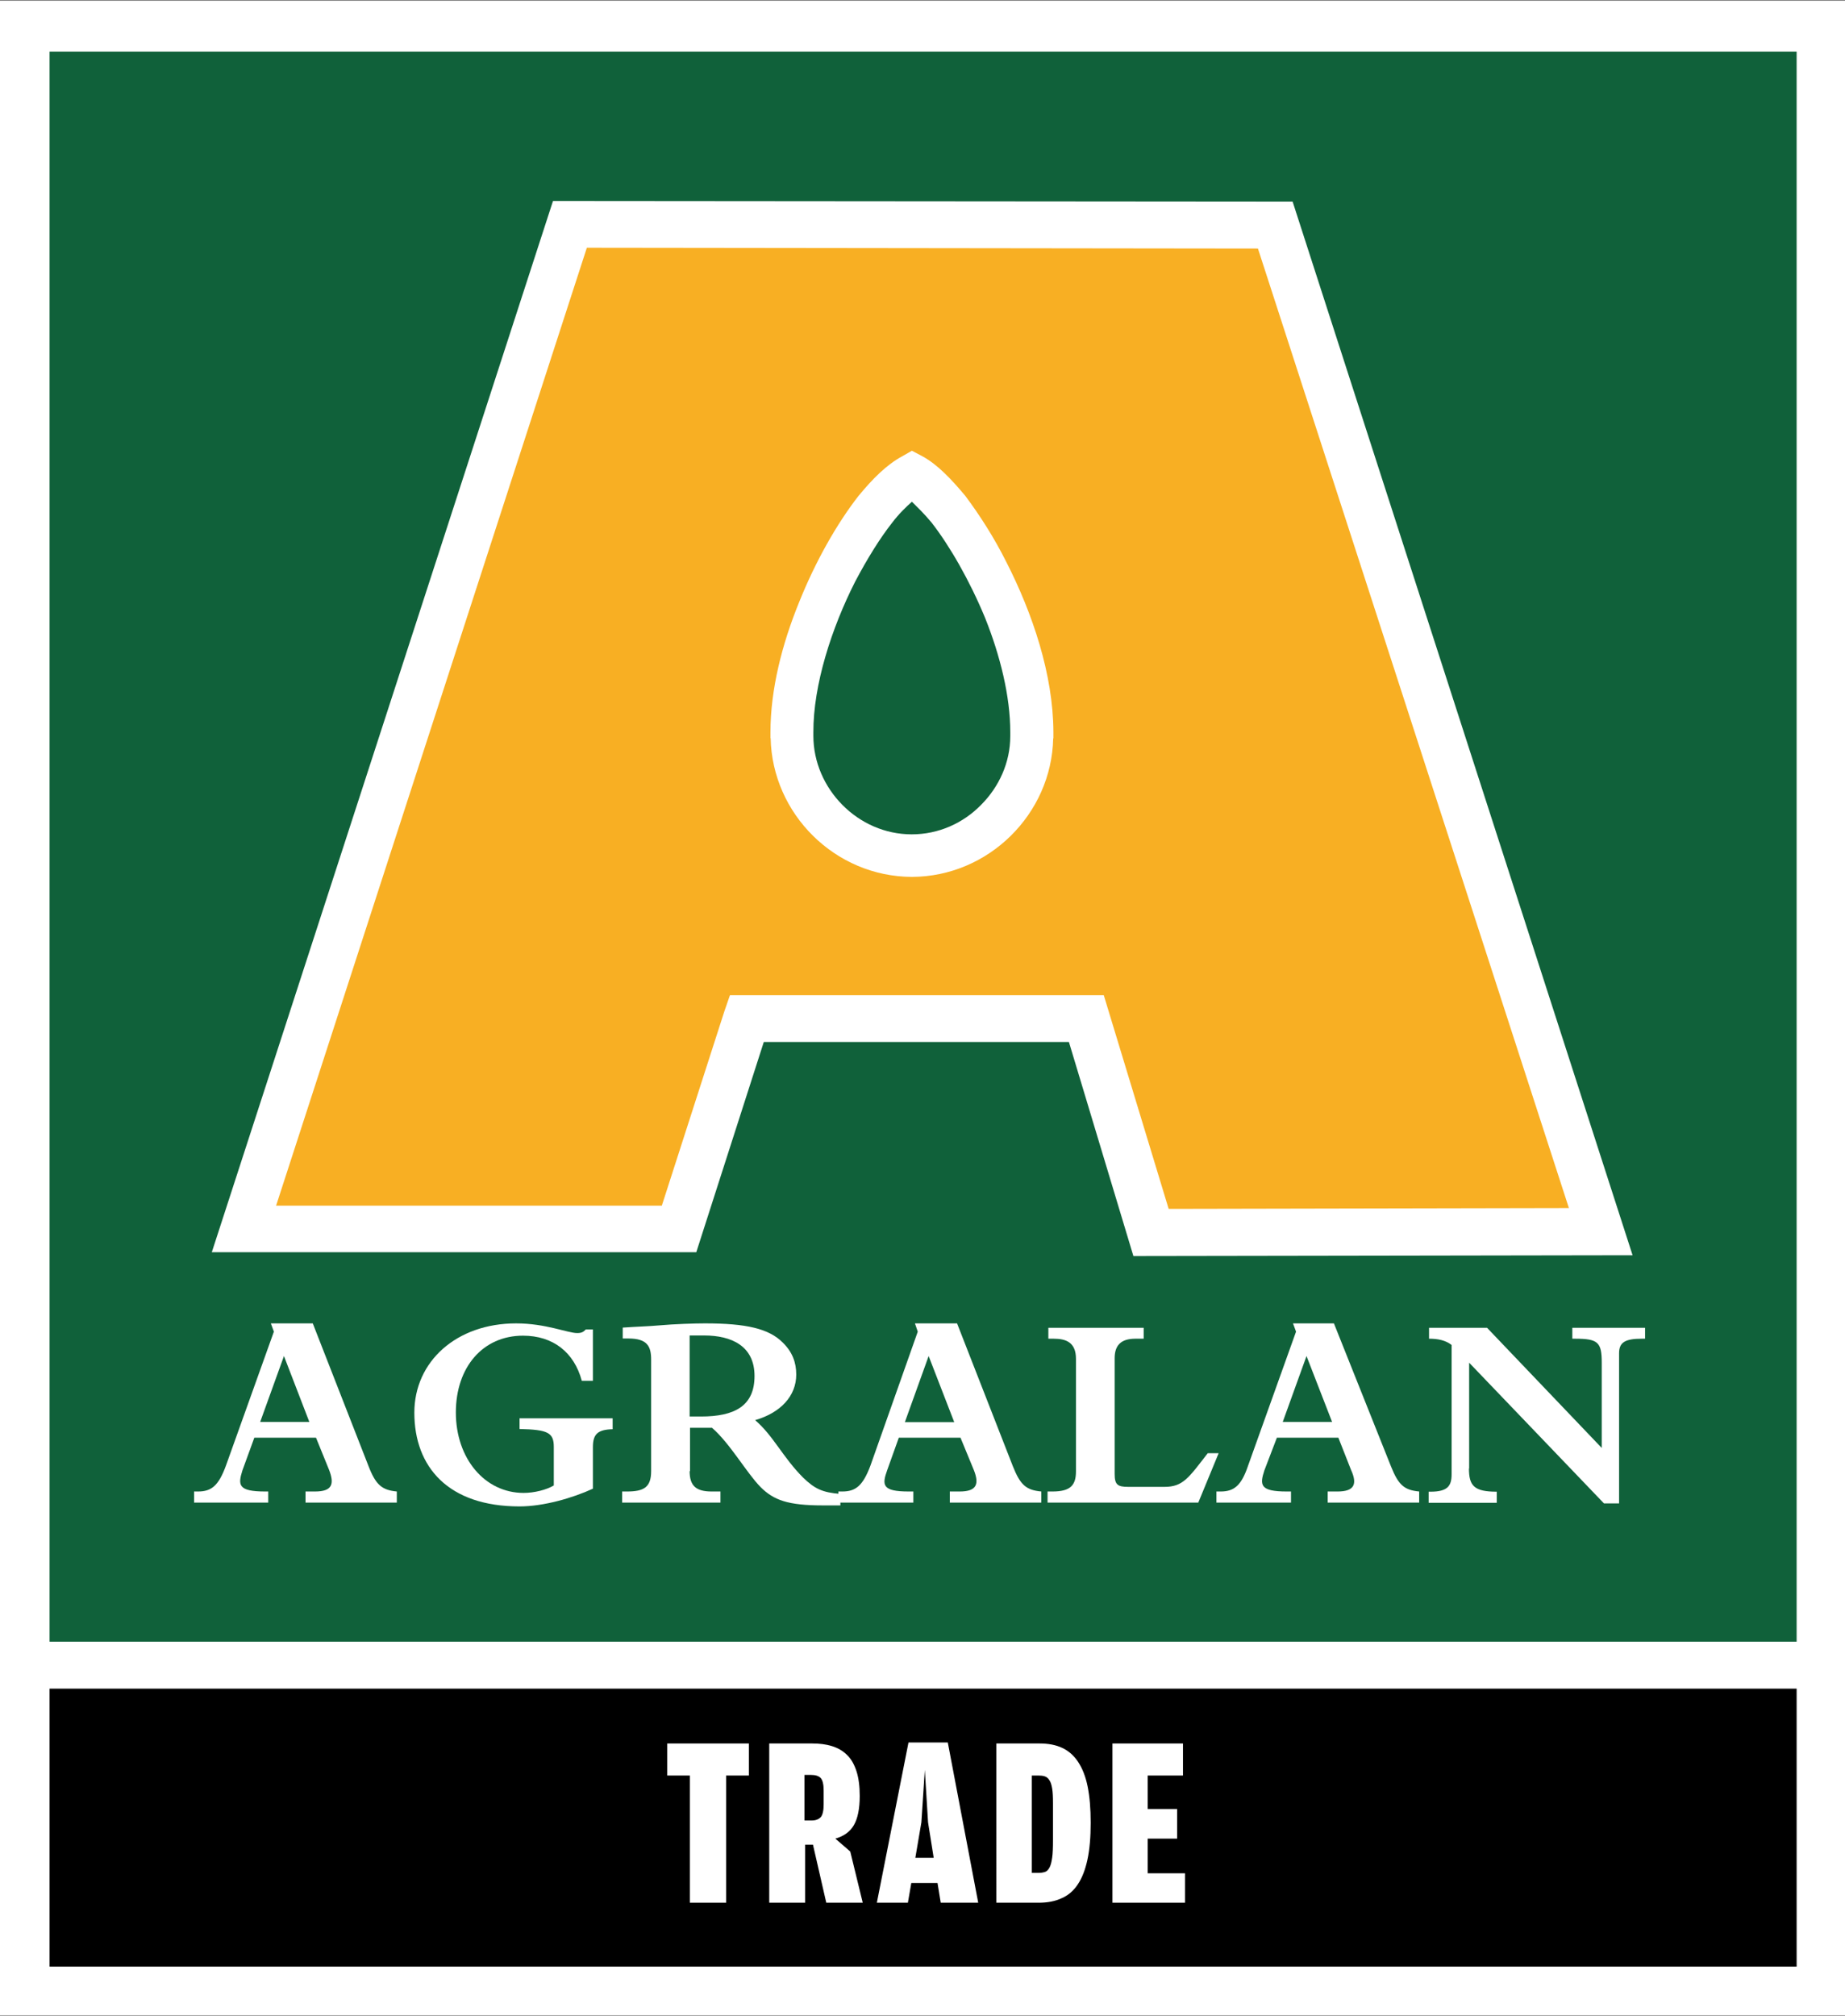
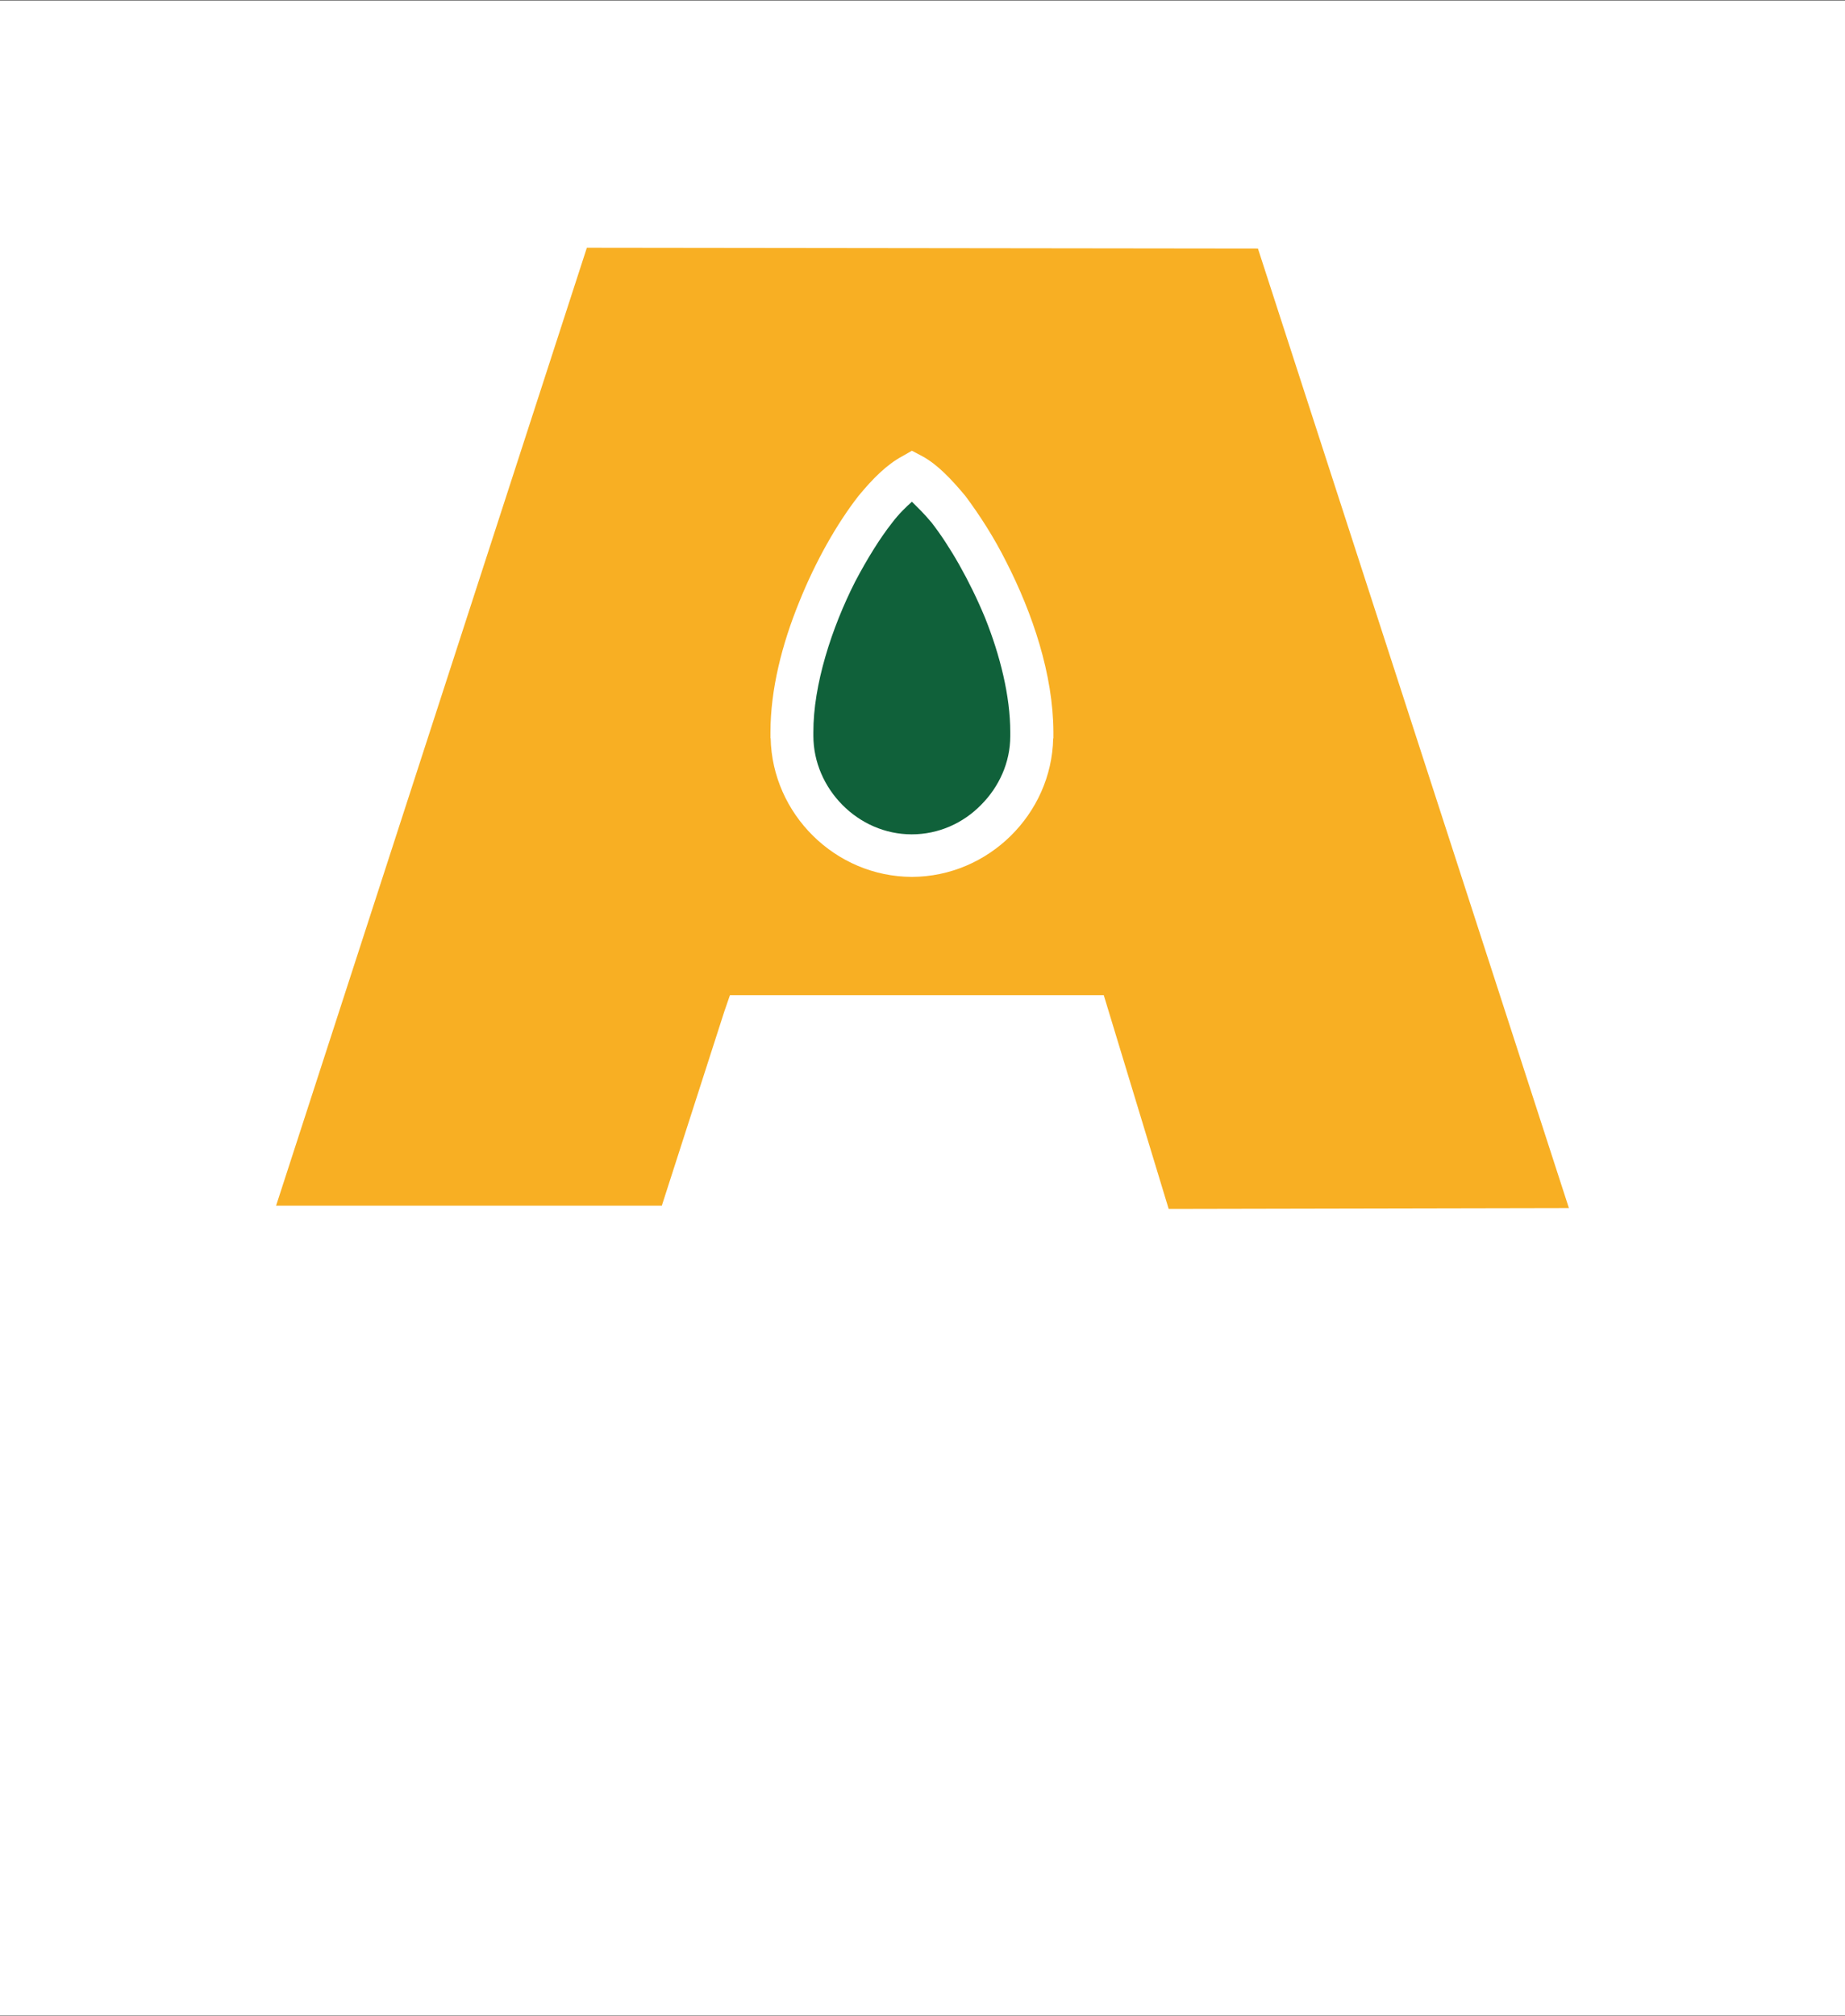
<svg xmlns="http://www.w3.org/2000/svg" version="1.1" id="Layer_1" x="0px" y="0px" viewBox="0 0 915.5 1000" style="enable-background:new 0 0 915.5 1000;" xml:space="preserve">
  <rect x="0" y="0" width="915.5" height="1000" fill="#808080" stroke="none" />
  <style type="text/css">
	.st0{fill:#FFFFFF;}
	.st1{fill:#10613A;}
	.st2{fill-rule:evenodd;clip-rule:evenodd;fill:#F8AF23;}
	.st3{fill-rule:evenodd;clip-rule:evenodd;fill:#FFFFFF;}
	.st4{fill-rule:evenodd;clip-rule:evenodd;fill:#10613A;}
</style>
  <rect x="0" y="0.4" class="st0" width="915.5" height="999.3" />
  <g>
    <g>
-       <rect x="24.6" y="837.7" width="866.9" height="137.9" />
-     </g>
+       </g>
  </g>
  <g>
    <g>
-       <rect x="24.6" y="25.6" class="st1" width="866.9" height="788.8" />
-     </g>
+       </g>
  </g>
  <g>
    <path class="st0" d="M331.1,880.8v-15.9h40.5v15.9h-11.3v63.1h-18v-63.1H331.1z" />
    <path class="st0" d="M421.9,918.5l6.2,25.4H410l-6.6-28.8h-3.9v28.8h-17.8v-79H403c3.6,0,6.9,0.4,9.8,1.3c2.9,0.9,5.4,2.3,7.5,4.4   c2.1,2,3.6,4.7,4.7,8.1c1.1,3.4,1.6,7.5,1.6,12.3c0,6.3-1,11.1-2.9,14.4c-1.9,3.3-5,5.5-9.2,6.7L421.9,918.5z M402.7,903.1   c2.1,0,3.6-0.6,4.6-1.7c0.9-1.1,1.4-3.2,1.4-6.2v-6.9c0-3.2-0.5-5.2-1.5-6.3c-1-1-2.6-1.5-4.7-1.5h-3.3v22.6H402.7z" />
-     <path class="st0" d="M450.5,943.9h-15.4l15.7-79.5h19.5l15.1,79.5h-18.6l-1.6-9.8h-13L450.5,943.9z M460.5,904l-1.6-26l-1.7,26   l-3,17.6h9.1L460.5,904z" />
+     <path class="st0" d="M450.5,943.9h-15.4l15.7-79.5h19.5l15.1,79.5h-18.6l-1.6-9.8h-13L450.5,943.9z M460.5,904l-1.6-26l-1.7,26   l-3,17.6L460.5,904z" />
    <path class="st0" d="M494.4,864.9h21.4c4.4,0,8.1,0.7,11.3,2.2c3.2,1.5,5.8,3.8,7.9,7c2.1,3.2,3.7,7.2,4.7,12.2   c1,5,1.5,10.9,1.5,17.9c0,7.1-0.5,13.2-1.6,18.3c-1.1,5.1-2.7,9.2-4.8,12.3c-2.1,3.2-4.8,5.5-8.1,6.9c-3.2,1.5-7,2.2-11.4,2.2   h-20.9V864.9z M515.4,929.1c1.2,0,2.3-0.2,3.2-0.5c0.9-0.3,1.6-1.1,2.2-2.2c0.6-1.1,1-2.8,1.3-4.9c0.3-2.1,0.4-5,0.4-8.6v-18.4   c0-3-0.1-5.4-0.4-7.2c-0.3-1.8-0.7-3.2-1.4-4.2c-0.6-1-1.4-1.6-2.3-1.9c-0.9-0.3-2-0.4-3.2-0.4H512v48.3H515.4z" />
    <path class="st0" d="M552,864.9H587v15.9h-17.5v16.6h14.6v14.7h-14.6v17.2H588v14.6h-36V864.9z" />
  </g>
  <polygon class="st2" points="370.5,505.1 337,609.6 121.1,609.6 282.5,111.4 632.9,111.8 794.2,610.8 571.1,611.4 539,505.1 " />
  <path class="st3" d="M274.4,99.7L105.1,621.2h240.4L379,516.9h151.4l32,106.2l247.7-0.4L641.4,100L274.4,99.7z M291.2,122.9  L137,598.1h191.4l31-96.3l2.8-8.1h185.5l32.2,106l198.6-0.4l-154.3-476L291.2,122.9" />
  <g>
    <path class="st3" d="M126.2,713.2l-5.9,16.2c-2.3,7.3-2.2,10.5,11.3,10.5h1.5v5.5H96.3v-5.5h2c6.7,0,10.2-3,13.8-12.8l23.8-66.5   l-1.5-4.1h20.8l27.7,70.9c3.6,9.3,6.7,11.8,14,12.5v5.5h-45.3v-5.5h4.7c8.6,0,9.7-3.7,7-10.7l-6.5-16H126.2 M140.9,672.7   l-11.8,32.7h24.4L140.9,672.7" />
-     <path class="st3" d="M304,709c-7.4,0.2-9.8,2.4-9.8,8.9v20.6c-10,4.6-24.4,8.8-36.4,8.8c-35.3,0-52.2-19.5-52.2-46.5   c0-25.4,20.9-44.3,50.5-44.3c14.7,0,25.6,4.8,30.3,4.8c2.3,0,3.1-0.6,4.3-1.8h3.5V685h-5.5c-3.8-14.1-14.2-22.4-29.2-22.4   c-19.8,0-33.3,15.5-33.3,38.1c0,22.9,14.4,39.9,33.6,39.9c5.3,0,11.3-1.5,15-3.7v-19.1c0-7.1-2.9-8.6-17-8.9v-5.3H304V709" />
    <path class="st3" d="M342.2,729.8c0,7.1,3,10.1,10.9,10.1h4.4v5.5h-48.8v-5.5h2.4c8.4,0,12-2.1,12-10.1v-55.3   c0-6.5-1.8-10.5-11.3-10.5h-2.8v-5.4c7-0.5,12.3-0.6,18-1.1c7.9-0.7,17.8-1,22.8-1c20.5,0,31.7,2.6,38.6,9.5   c4.8,4.7,6.7,9.9,6.7,15.9c0,10.5-7.6,18.9-20.4,22.6c9,7.7,13.8,18.5,23.8,28.5c5.8,5.6,9.6,7.4,18.5,8.1v5.7h-8.7   c-17.3,0-24.4-2.6-30.9-9.1c-7-7.1-15.1-21.6-24.1-29.4h-10.9V729.8 M342.2,702.7h5.6c16.7,0,26.6-5.2,26.6-20.1   c0-14.9-11.4-20.1-25-20.1h-7.2V702.7" />
    <path class="st3" d="M446,713.2l-5.8,16.2c-2.6,7.3-2.5,10.5,10.7,10.5h2.3v5.5H416v-5.5h2c6.7,0,10.2-3,13.9-12.8l23.5-66.5   l-1.4-4.1h20.9l27.7,70.9c3.7,9.3,6.6,11.8,14.1,12.5v5.5h-45.4v-5.5h4.9c8.5,0,9.8-3.7,7-10.7l-6.6-16H446 M460.8,672.7L449,705.5   h24.5L460.8,672.7" />
    <path class="st3" d="M594.6,745.4h-74.8v-5.5h2.4c9,0,11.7-3.1,11.7-10v-55.8c0-8.2-4.9-10-11.1-10h-2.6v-5.4h47.3v5.4h-4.1   c-7.4,0-10.3,3.5-10.3,9.7v57.4c0,5.4,1.5,6.4,6.8,6.4h17.9c9.3,0,12-4.5,21.5-16.7h5.4L594.6,745.4" />
    <path class="st3" d="M633.6,713.2l-6.2,16.2c-2.4,7.3-2.2,10.5,11.1,10.5h2.1v5.5h-37v-5.5h2.1c6.7,0,10.3-3,13.6-12.8l23.8-66.5   l-1.5-4.1h20.3l28.3,70.9c3.7,9.3,6.6,11.8,14,12.5v5.5h-45.4v-5.5h4.9c8.4,0,9.9-3.7,6.7-10.7l-6.3-16H633.6 M648.3,672.7   l-11.8,32.7H661L648.3,672.7" />
    <path class="st3" d="M728.9,728.5c0,8.6,2.6,11.5,13.8,11.5v5.5h-33.8v-5.5h0.9c8.7,0,10.5-3,10.5-8.7v-64.1   c-3-2.3-6.7-3.1-11.2-3.1v-5.4h28.8l56.9,59.6v-42.3c0-10.1-1.8-11.9-13.2-11.9h-1.4v-5.4h36.1v5.4h-1.6c-8.3,0-11.3,1.8-11.3,7.2   v74.5h-7.5l-66.9-69.8V728.5" />
    <path class="st4" d="M452.5,235.6c-21,10.7-60.7,77.5-59.3,130.4h0c0.5,31.8,27,59,59.3,59c32,0,59-27,59.5-58.9h0   C513.3,313.3,473.9,246.5,452.5,235.6z" />
    <path class="st3" d="M499.4,278.9c-6.3-12.6-13.4-23.5-20.4-32.9c-7.3-8.7-13.8-15.5-21.2-19.6l-5.3-2.8l-4.9,2.8   c-7.6,4.1-14.5,11-21.6,19.6c-10.6,13.6-21.3,32.3-29.5,52.8c-8.4,20.6-14.2,43.1-14.2,64.6v2.8l0.1,0c0.8,37.6,32,68.7,70.1,68.8   c37.9-0.1,69.3-31.1,70.1-68.7l0.1,0v-3.2C522.6,334.5,512.3,304.2,499.4,278.9z M486.8,399.3c-8.9,9.1-21.1,14.6-34.4,14.6   c-13.3,0-25.5-5.6-34.4-14.6c-8.9-9-14.4-21.2-14.4-34.3v-1.6c-0.1-23.7,9.1-51.9,20.7-74.8c6-11.4,12.4-21.7,18.4-29.3   c3.4-4.5,7.1-8,9.8-10.4c2.4,2.4,6.1,5.9,9.8,10.4c9,11.6,18.8,28.6,26.5,47.2c7.5,18.7,12.5,38.9,12.5,56.6v2.1   C501.3,378.3,495.7,390.4,486.8,399.3z" />
  </g>
</svg>